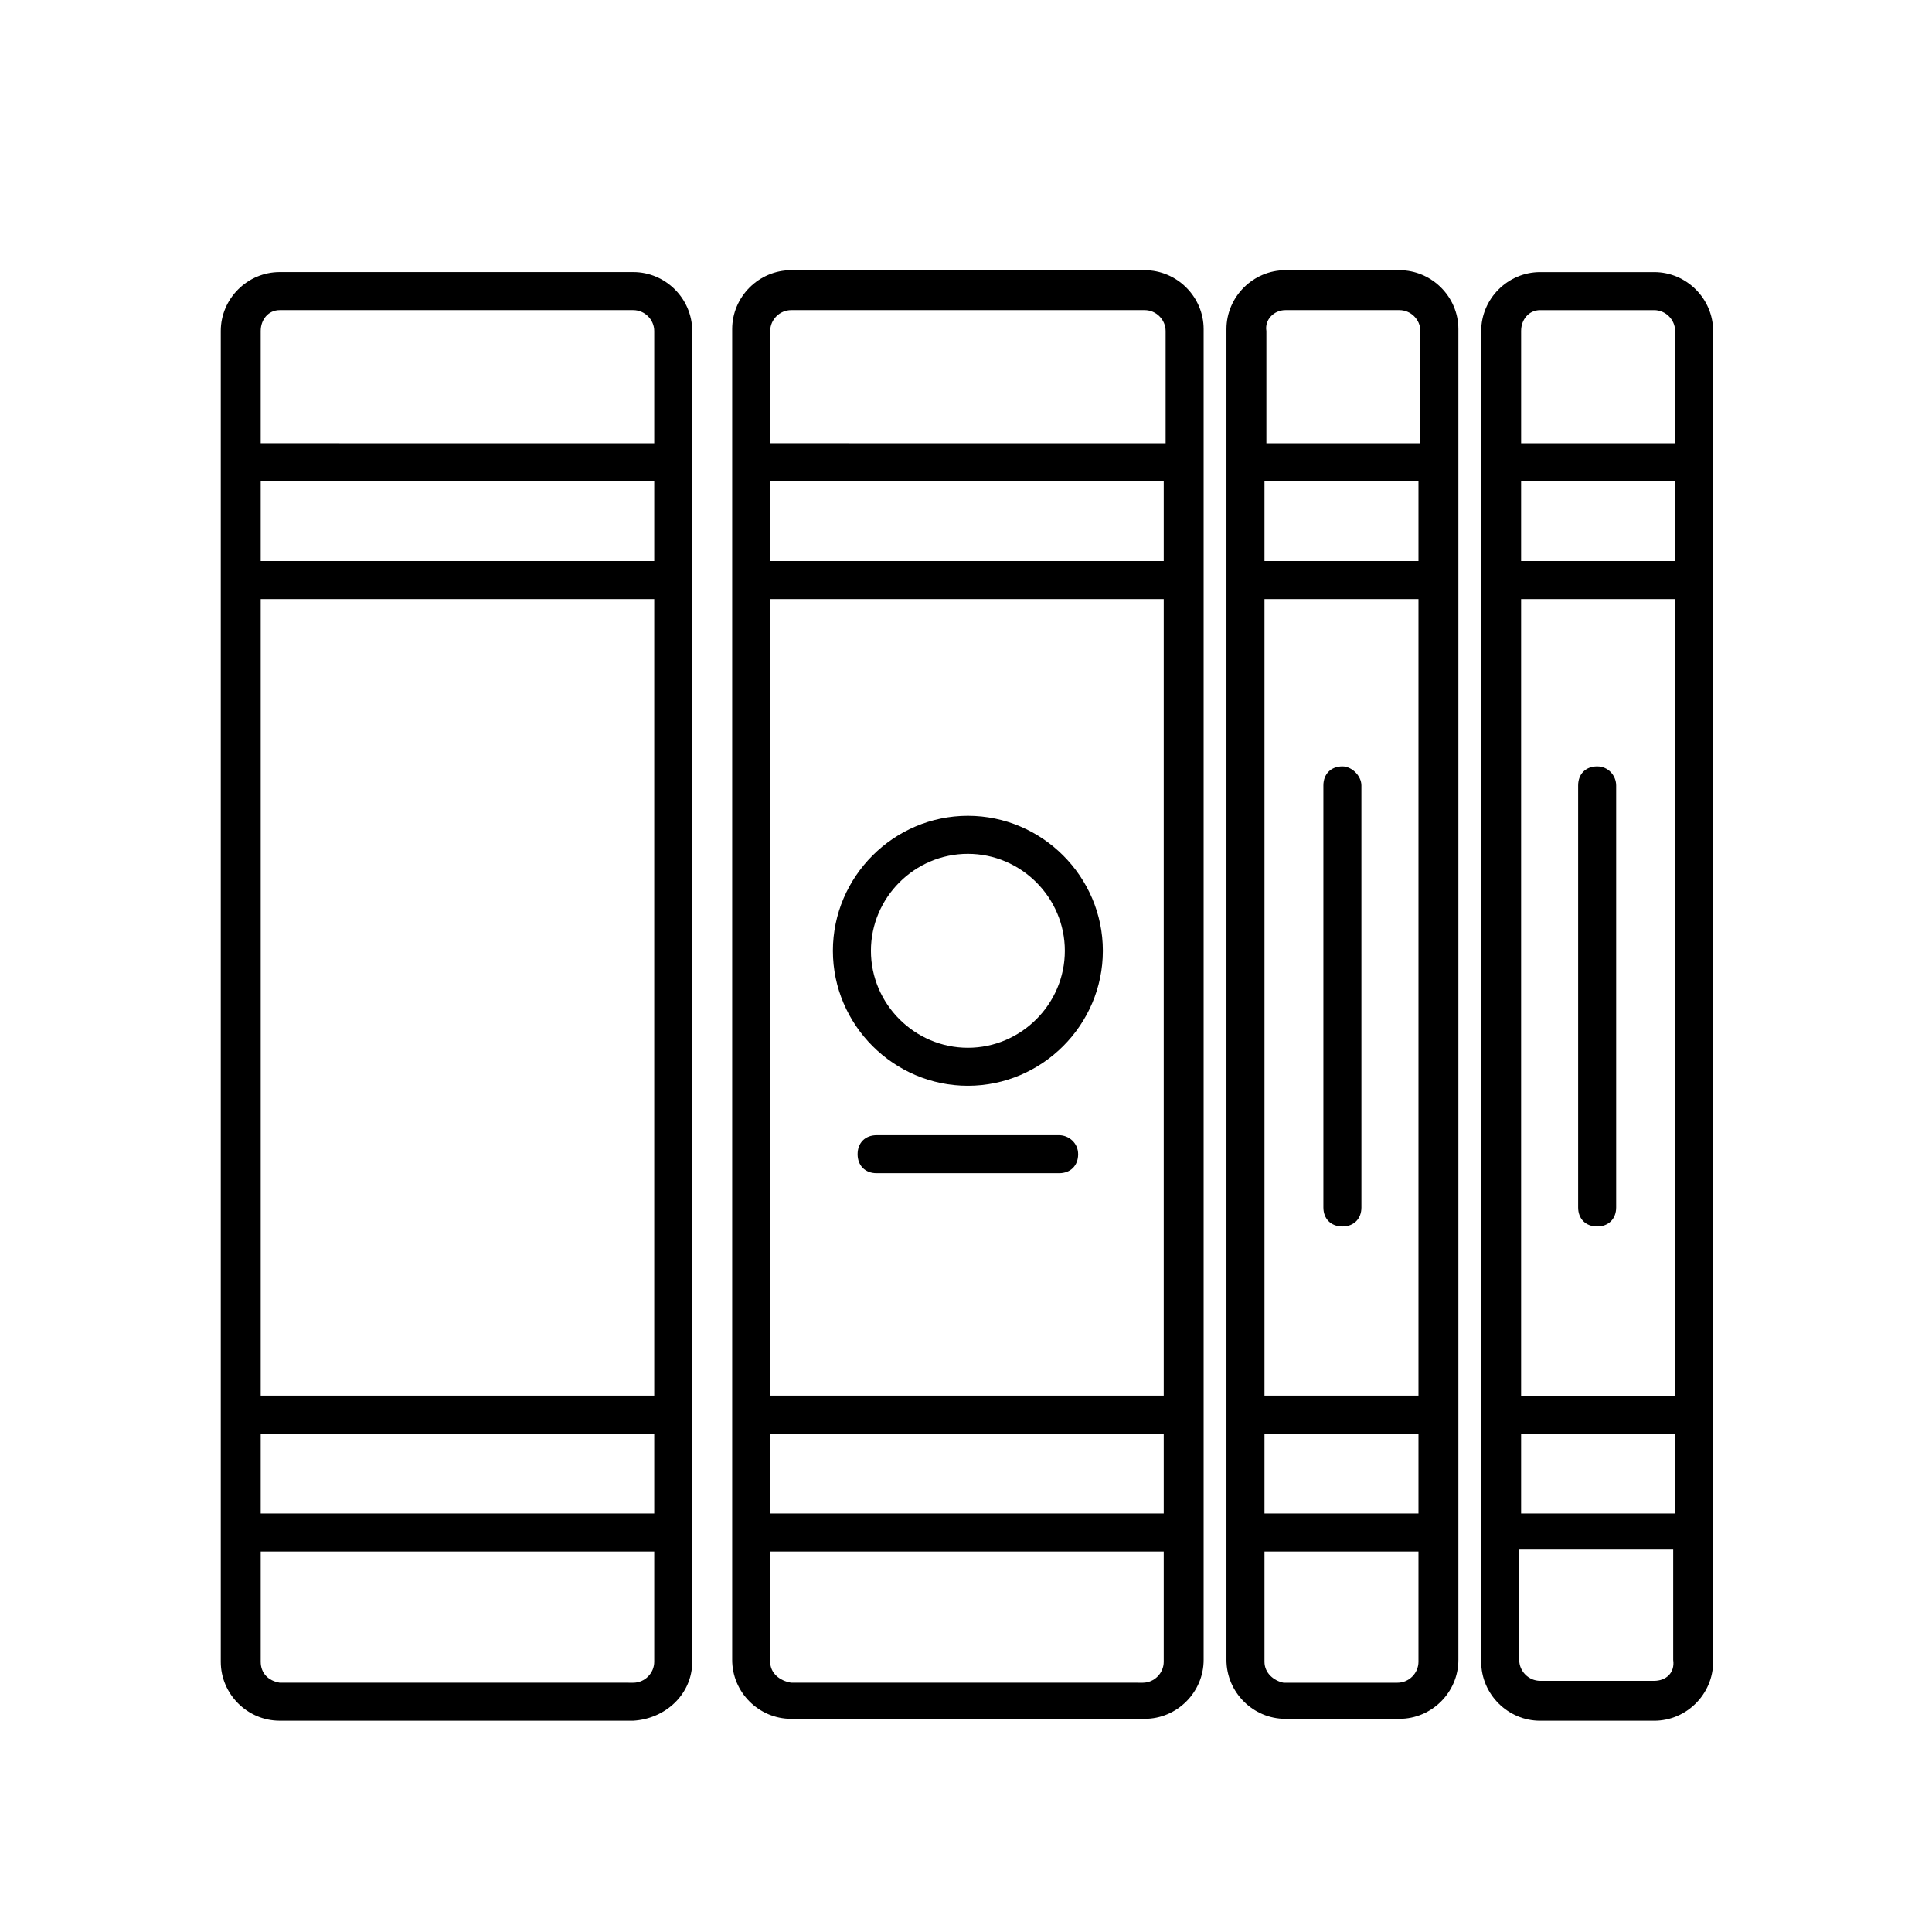
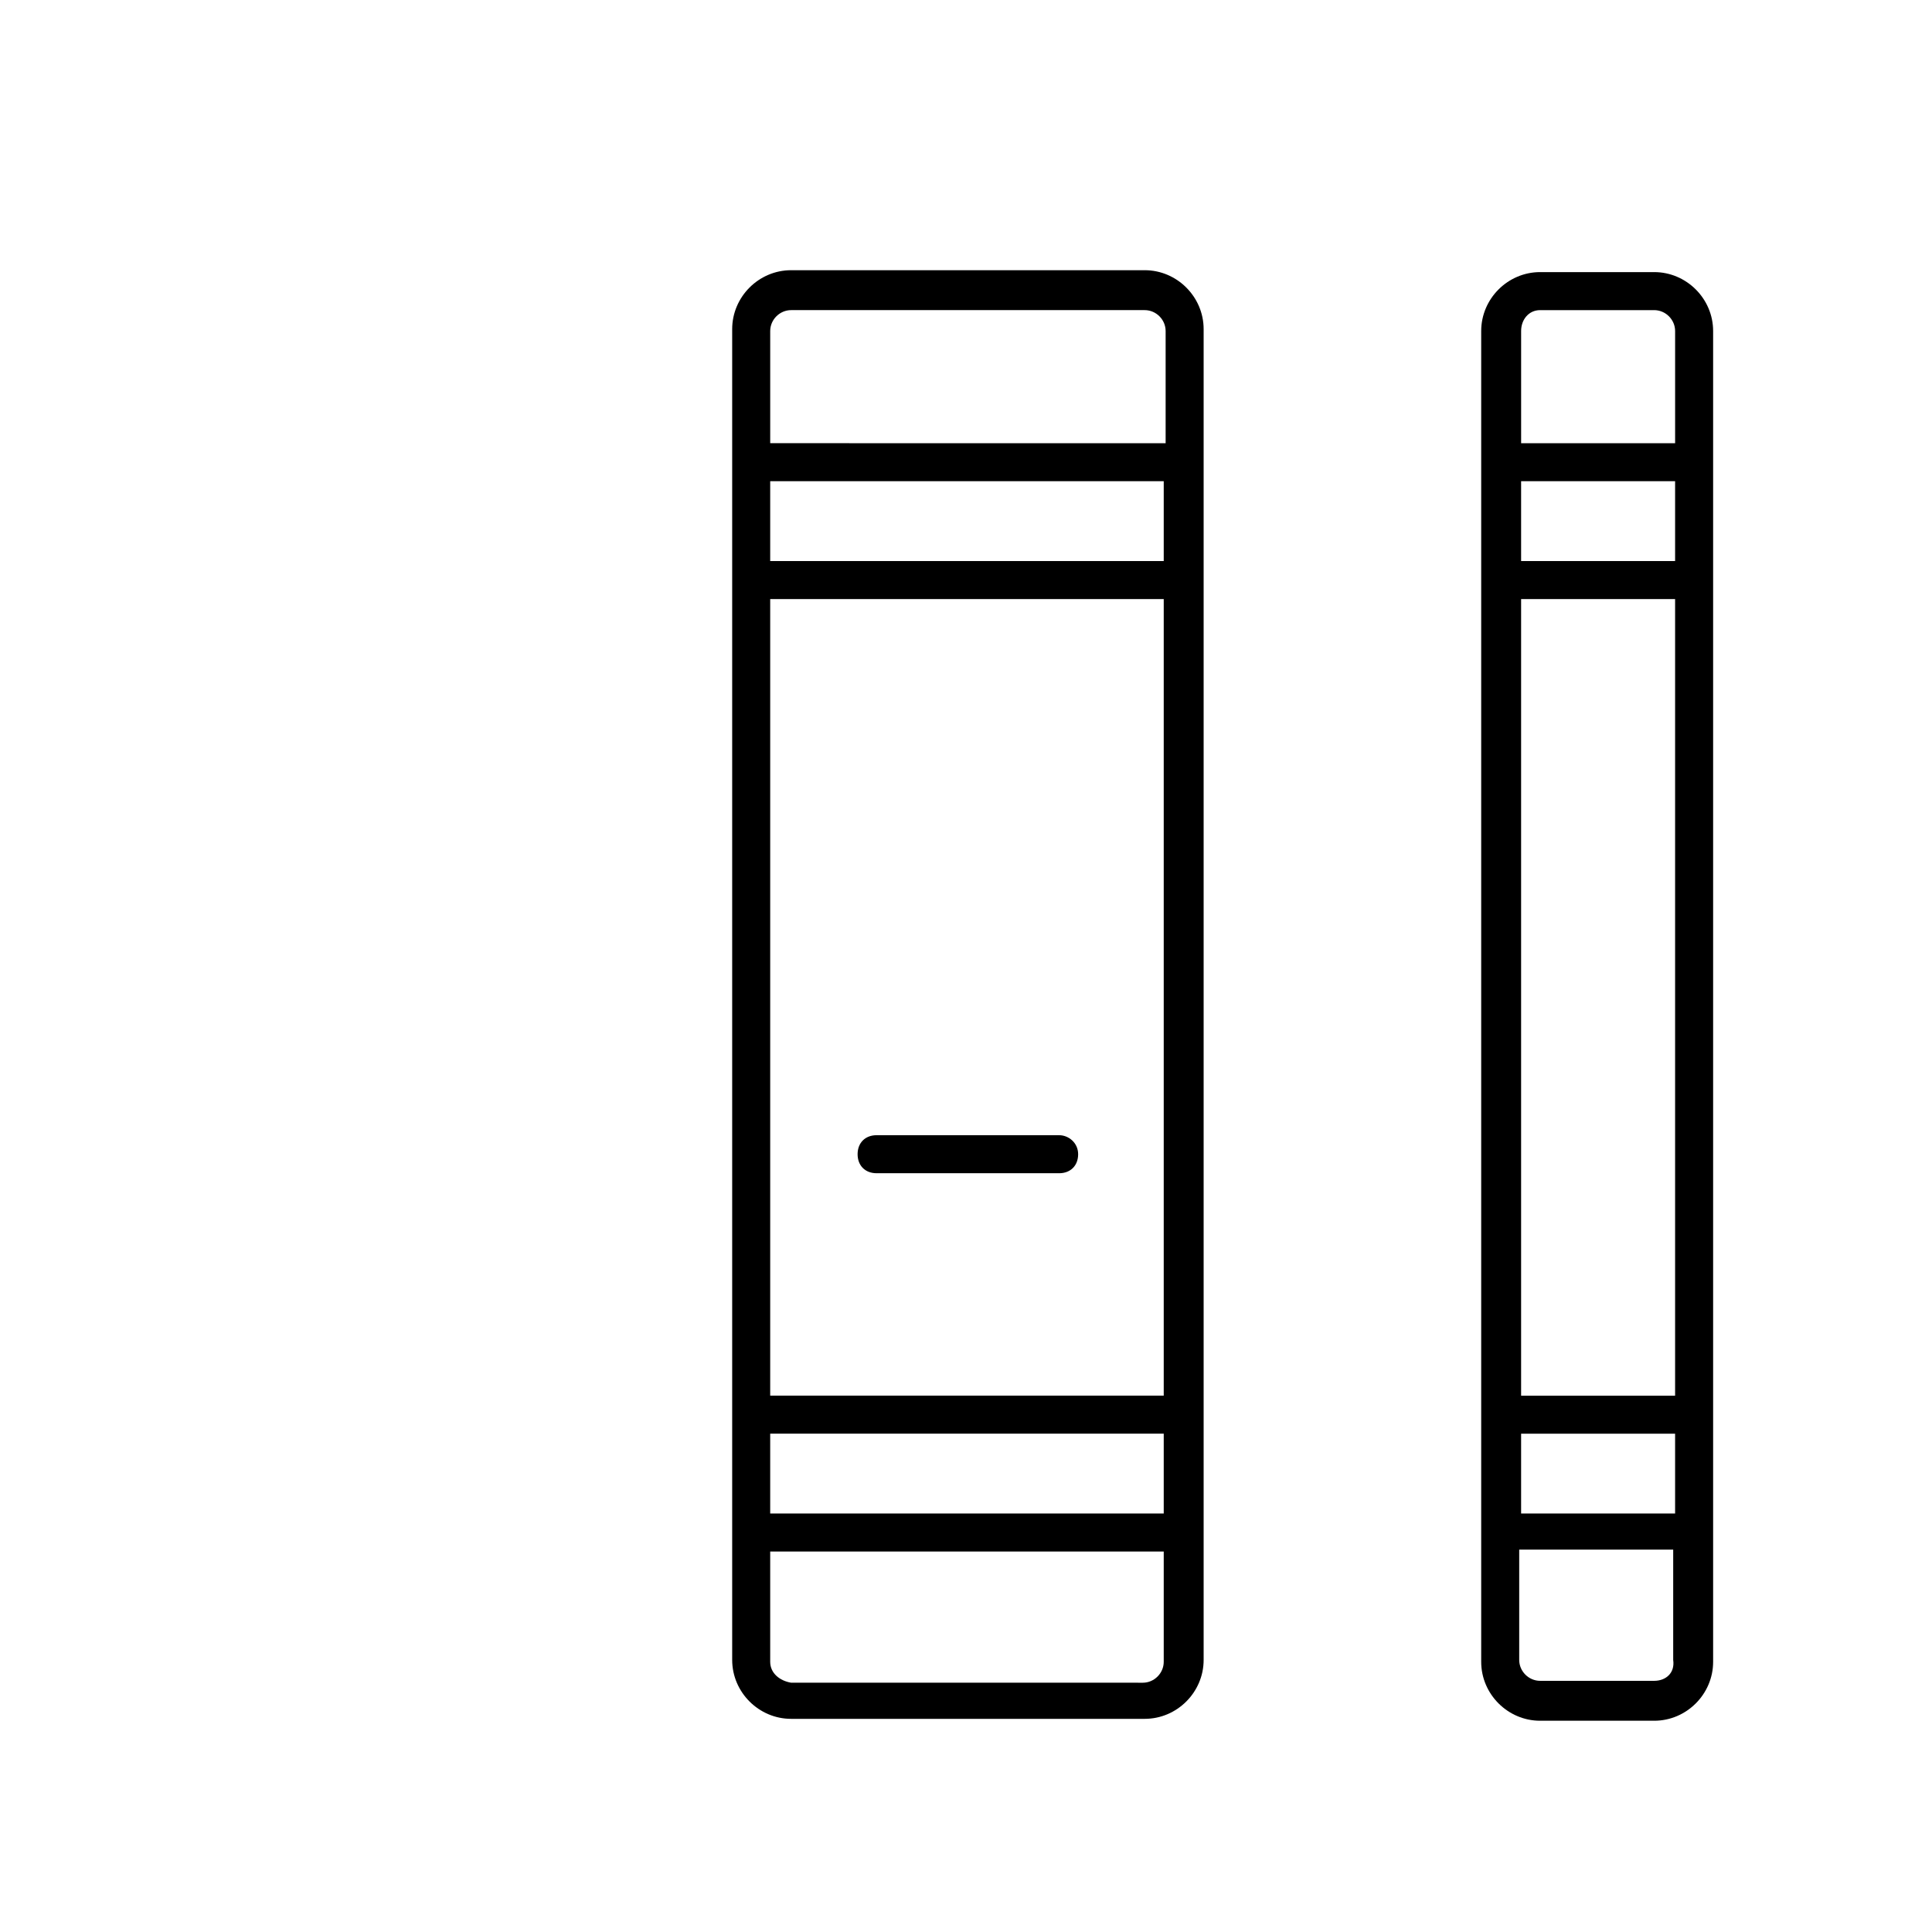
<svg xmlns="http://www.w3.org/2000/svg" fill="#000000" width="800px" height="800px" version="1.1" viewBox="144 144 512 512">
  <g>
    <path d="m582.38 216.11h-30.23c-8.566 0-15.617 7.055-15.617 15.617v352.67c0 8.566 7.055 15.617 15.617 15.617h30.23c8.566 0 15.617-7.055 15.617-15.617v-352.67c0-8.566-7.055-15.617-15.617-15.617zm-35.27 86.652h40.809v211.1h-40.809zm40.809-10.074h-40.809v-21.16h40.809zm-40.809 231.25h40.809v21.16h-40.809zm5.039-297.75h30.23c3.023 0 5.543 2.519 5.543 5.543v29.727h-40.809v-29.727c-0.004-3.023 2.012-5.543 5.035-5.543zm30.23 363.25h-30.23c-3.023 0-5.543-2.519-5.543-5.543v-29.223h40.809v29.223c0.504 3.527-2.012 5.543-5.035 5.543z" />
-     <path d="m514.87 599.51c8.566 0 15.617-7.055 15.617-15.617v-352.67c0-8.566-7.055-15.617-15.617-15.617h-30.23c-8.566 0-15.617 7.055-15.617 15.617v352.67c0 8.566 7.055 15.617 15.617 15.617zm-35.77-296.75h40.809v211.1h-40.809zm40.809-10.074h-40.809v-21.16h40.809zm-40.809 231.25h40.809v21.16h-40.809zm5.539-297.75h30.23c3.023 0 5.543 2.519 5.543 5.543v29.727h-40.809v-29.727c-0.504-3.023 2.016-5.543 5.035-5.543zm-5.539 358.21v-29.223h40.809v29.223c0 3.023-2.519 5.543-5.543 5.543h-30.23c-2.516-0.508-5.035-2.523-5.035-5.543z" />
    <path d="m424.68 444.84h-48.367c-3.023 0-5.039 2.016-5.039 5.039s2.016 5.039 5.039 5.039h48.367c3.023 0 5.039-2.016 5.039-5.039s-2.519-5.039-5.039-5.039z" />
    <path d="m447.36 599.51c8.566 0 15.617-7.055 15.617-15.617v-352.67c0-8.566-7.055-15.617-15.617-15.617h-93.707c-8.566 0-15.617 7.055-15.617 15.617v352.67c0 8.566 7.055 15.617 15.617 15.617zm-99.25-296.75h104.29v211.1h-104.29zm104.29-10.074h-104.29v-21.16h104.29zm-104.29 231.25h104.29v21.16l-104.29-0.004zm5.543-297.75h93.707c3.023 0 5.543 2.519 5.543 5.543v29.727l-104.79-0.004v-29.727c0-3.019 2.519-5.539 5.543-5.539zm-5.543 358.21v-29.223h104.29v29.223c0 3.023-2.519 5.543-5.543 5.543l-93.203-0.004c-3.023-0.504-5.543-2.519-5.543-5.539z" />
-     <path d="m499.75 347.1c-3.023 0-5.039 2.016-5.039 5.039v111.85c0 3.023 2.016 5.039 5.039 5.039 3.023 0 5.039-2.016 5.039-5.039l-0.004-111.85c0-2.519-2.516-5.039-5.035-5.039z" />
-     <path d="m567.26 347.1c-3.023 0-5.039 2.016-5.039 5.039v111.85c0 3.023 2.016 5.039 5.039 5.039 3.023 0 5.039-2.016 5.039-5.039v-111.85c0-2.519-2.016-5.039-5.039-5.039z" />
-     <path d="m327.45 584.39v-352.67c0-8.566-7.055-15.617-15.617-15.617h-93.707c-8.566 0-15.617 7.055-15.617 15.617v352.67c0 8.566 7.055 15.617 15.617 15.617h93.707c8.566-0.504 15.617-7.055 15.617-15.617zm-114.36-281.63h104.29v211.1h-104.29zm104.29-10.074h-104.29v-21.16h104.29zm-104.29 231.25h104.29v21.16l-104.29-0.004zm5.039-297.75h93.707c3.023 0 5.543 2.519 5.543 5.543v29.727l-104.29-0.004v-29.727c0-3.019 2.016-5.539 5.039-5.539zm-5.039 358.21v-29.223h104.29v29.223c0 3.023-2.519 5.543-5.543 5.543l-93.707-0.004c-3.023-0.504-5.039-2.519-5.039-5.539z" />
-     <path d="m400.5 431.74c19.648 0 35.77-16.121 35.77-35.77s-16.121-35.77-35.77-35.77c-19.648 0-35.773 16.121-35.773 35.77s16.125 35.77 35.773 35.77zm0-61.465c14.105 0 25.695 11.586 25.695 25.695 0 14.105-11.586 25.695-25.695 25.695-14.105 0-25.695-11.586-25.695-25.695 0-14.105 11.586-25.695 25.695-25.695z" />
  </g>
</svg>